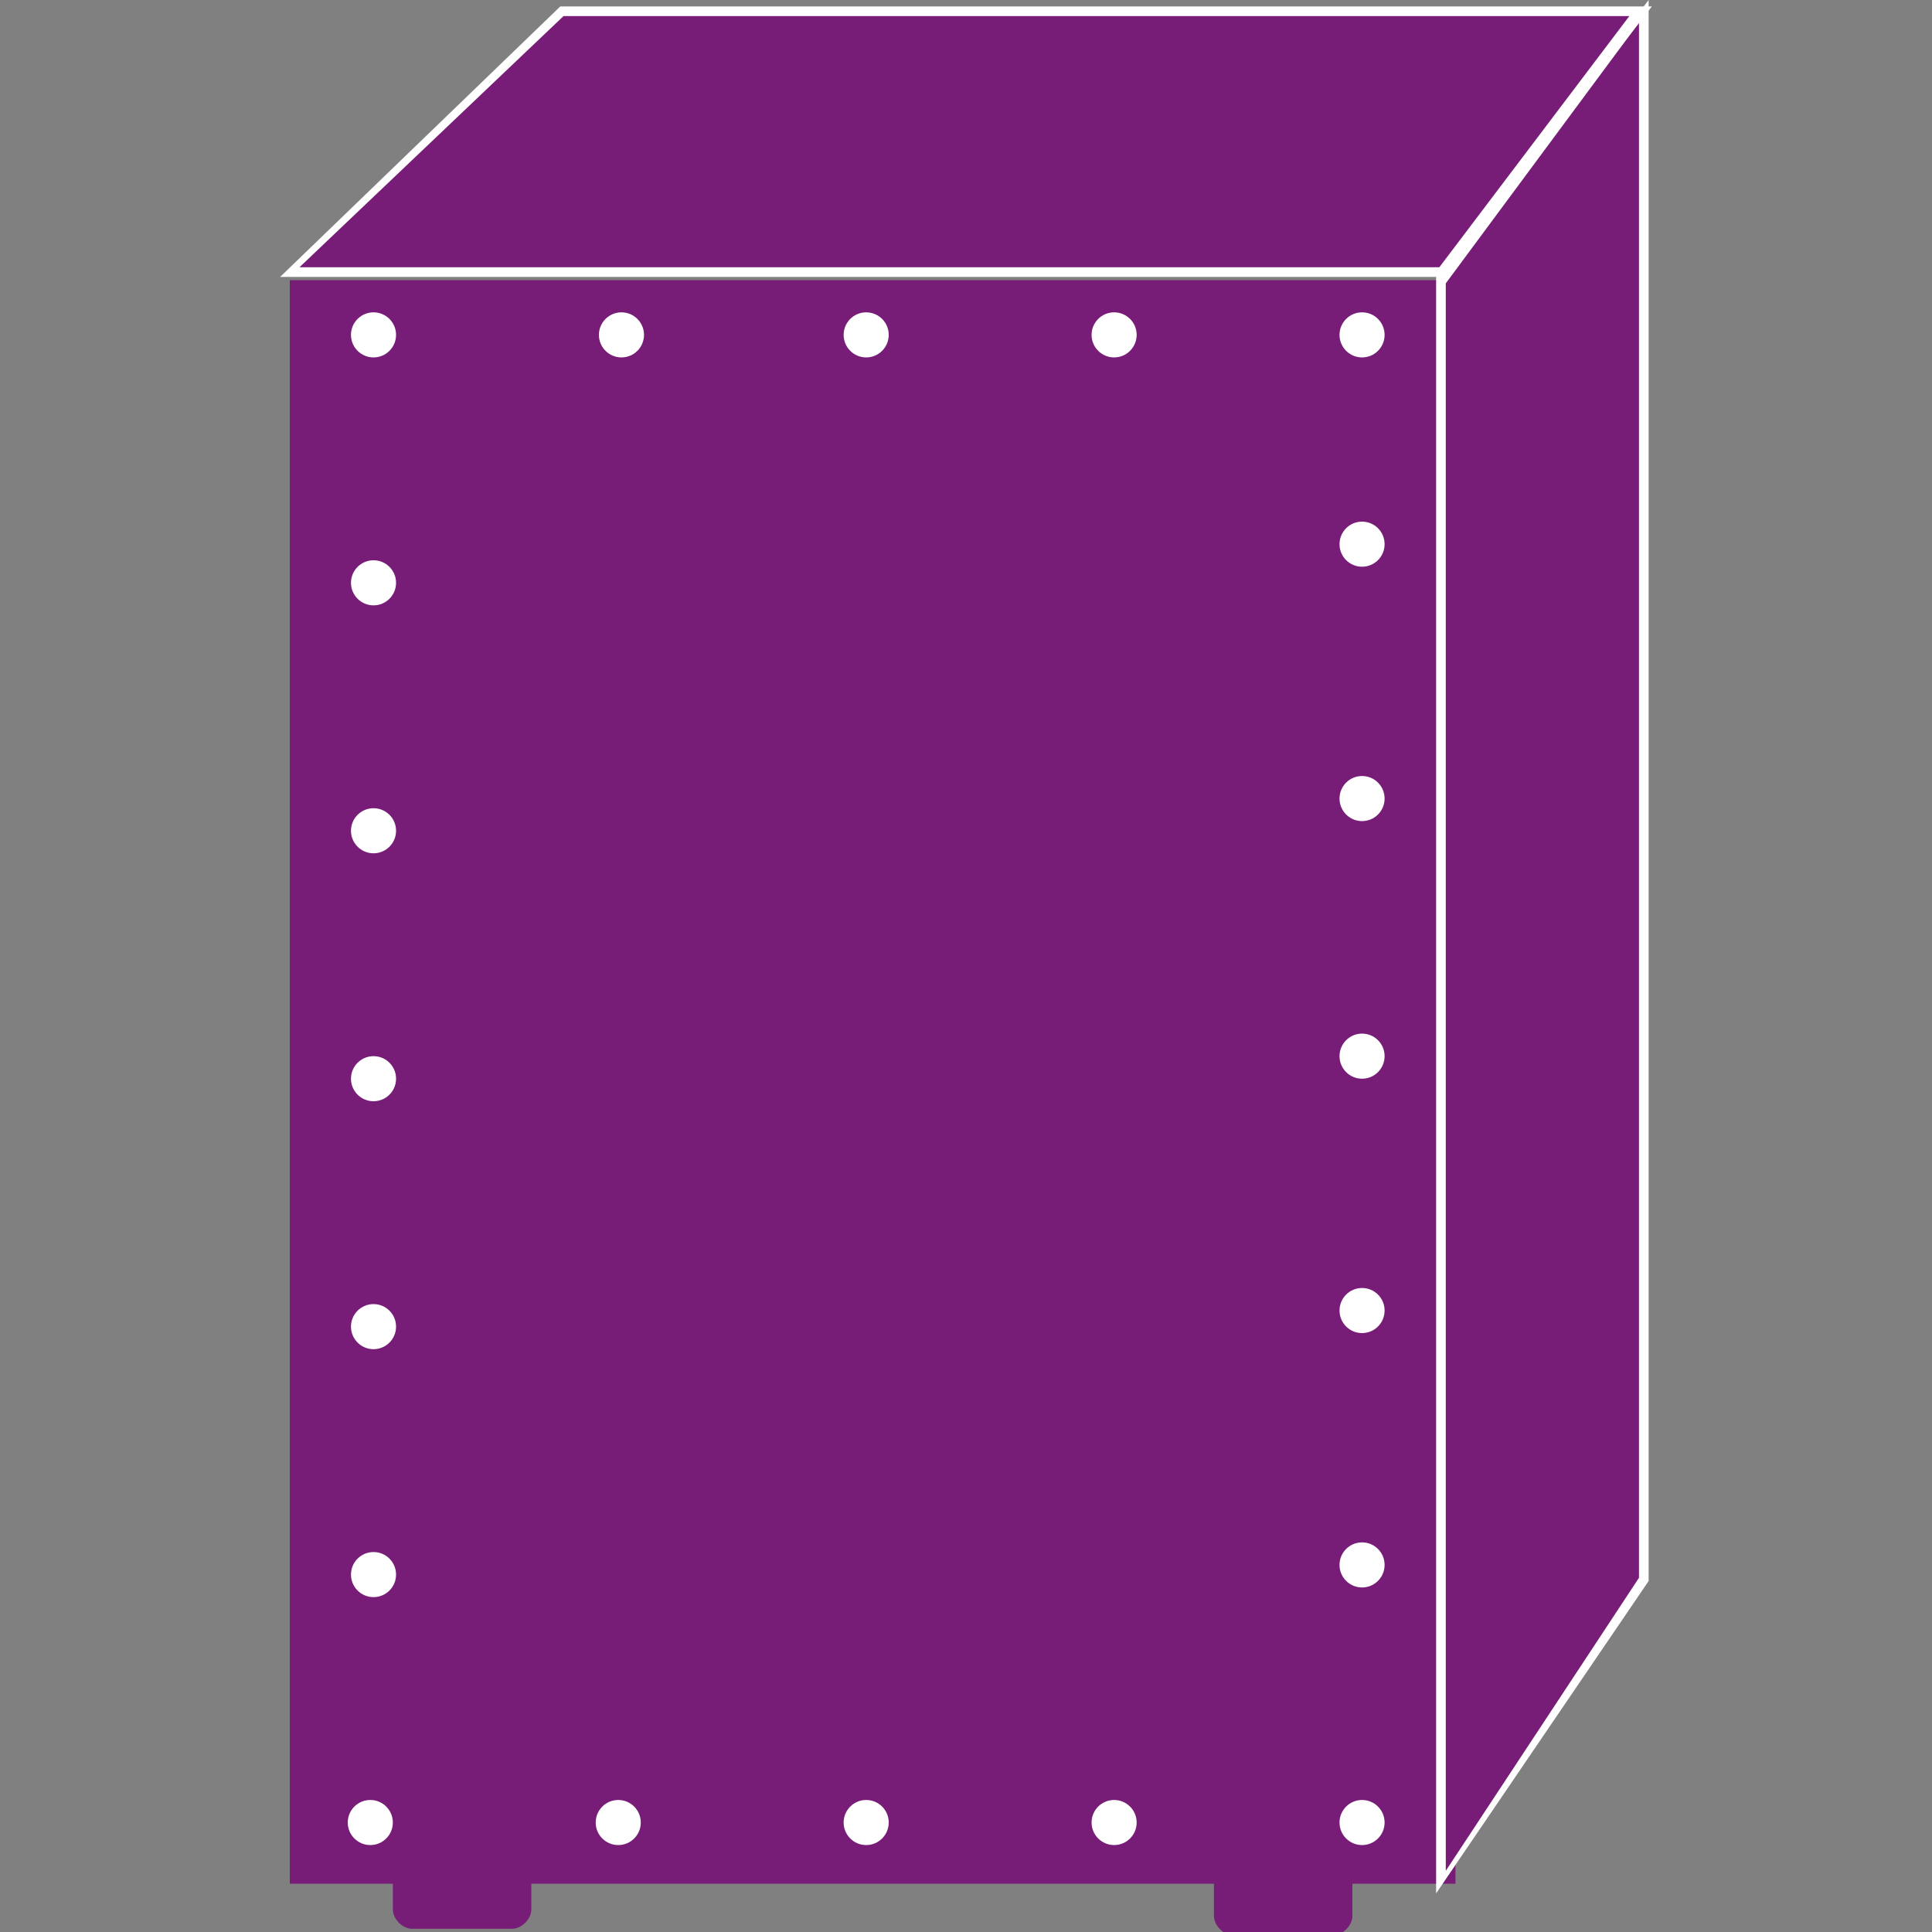
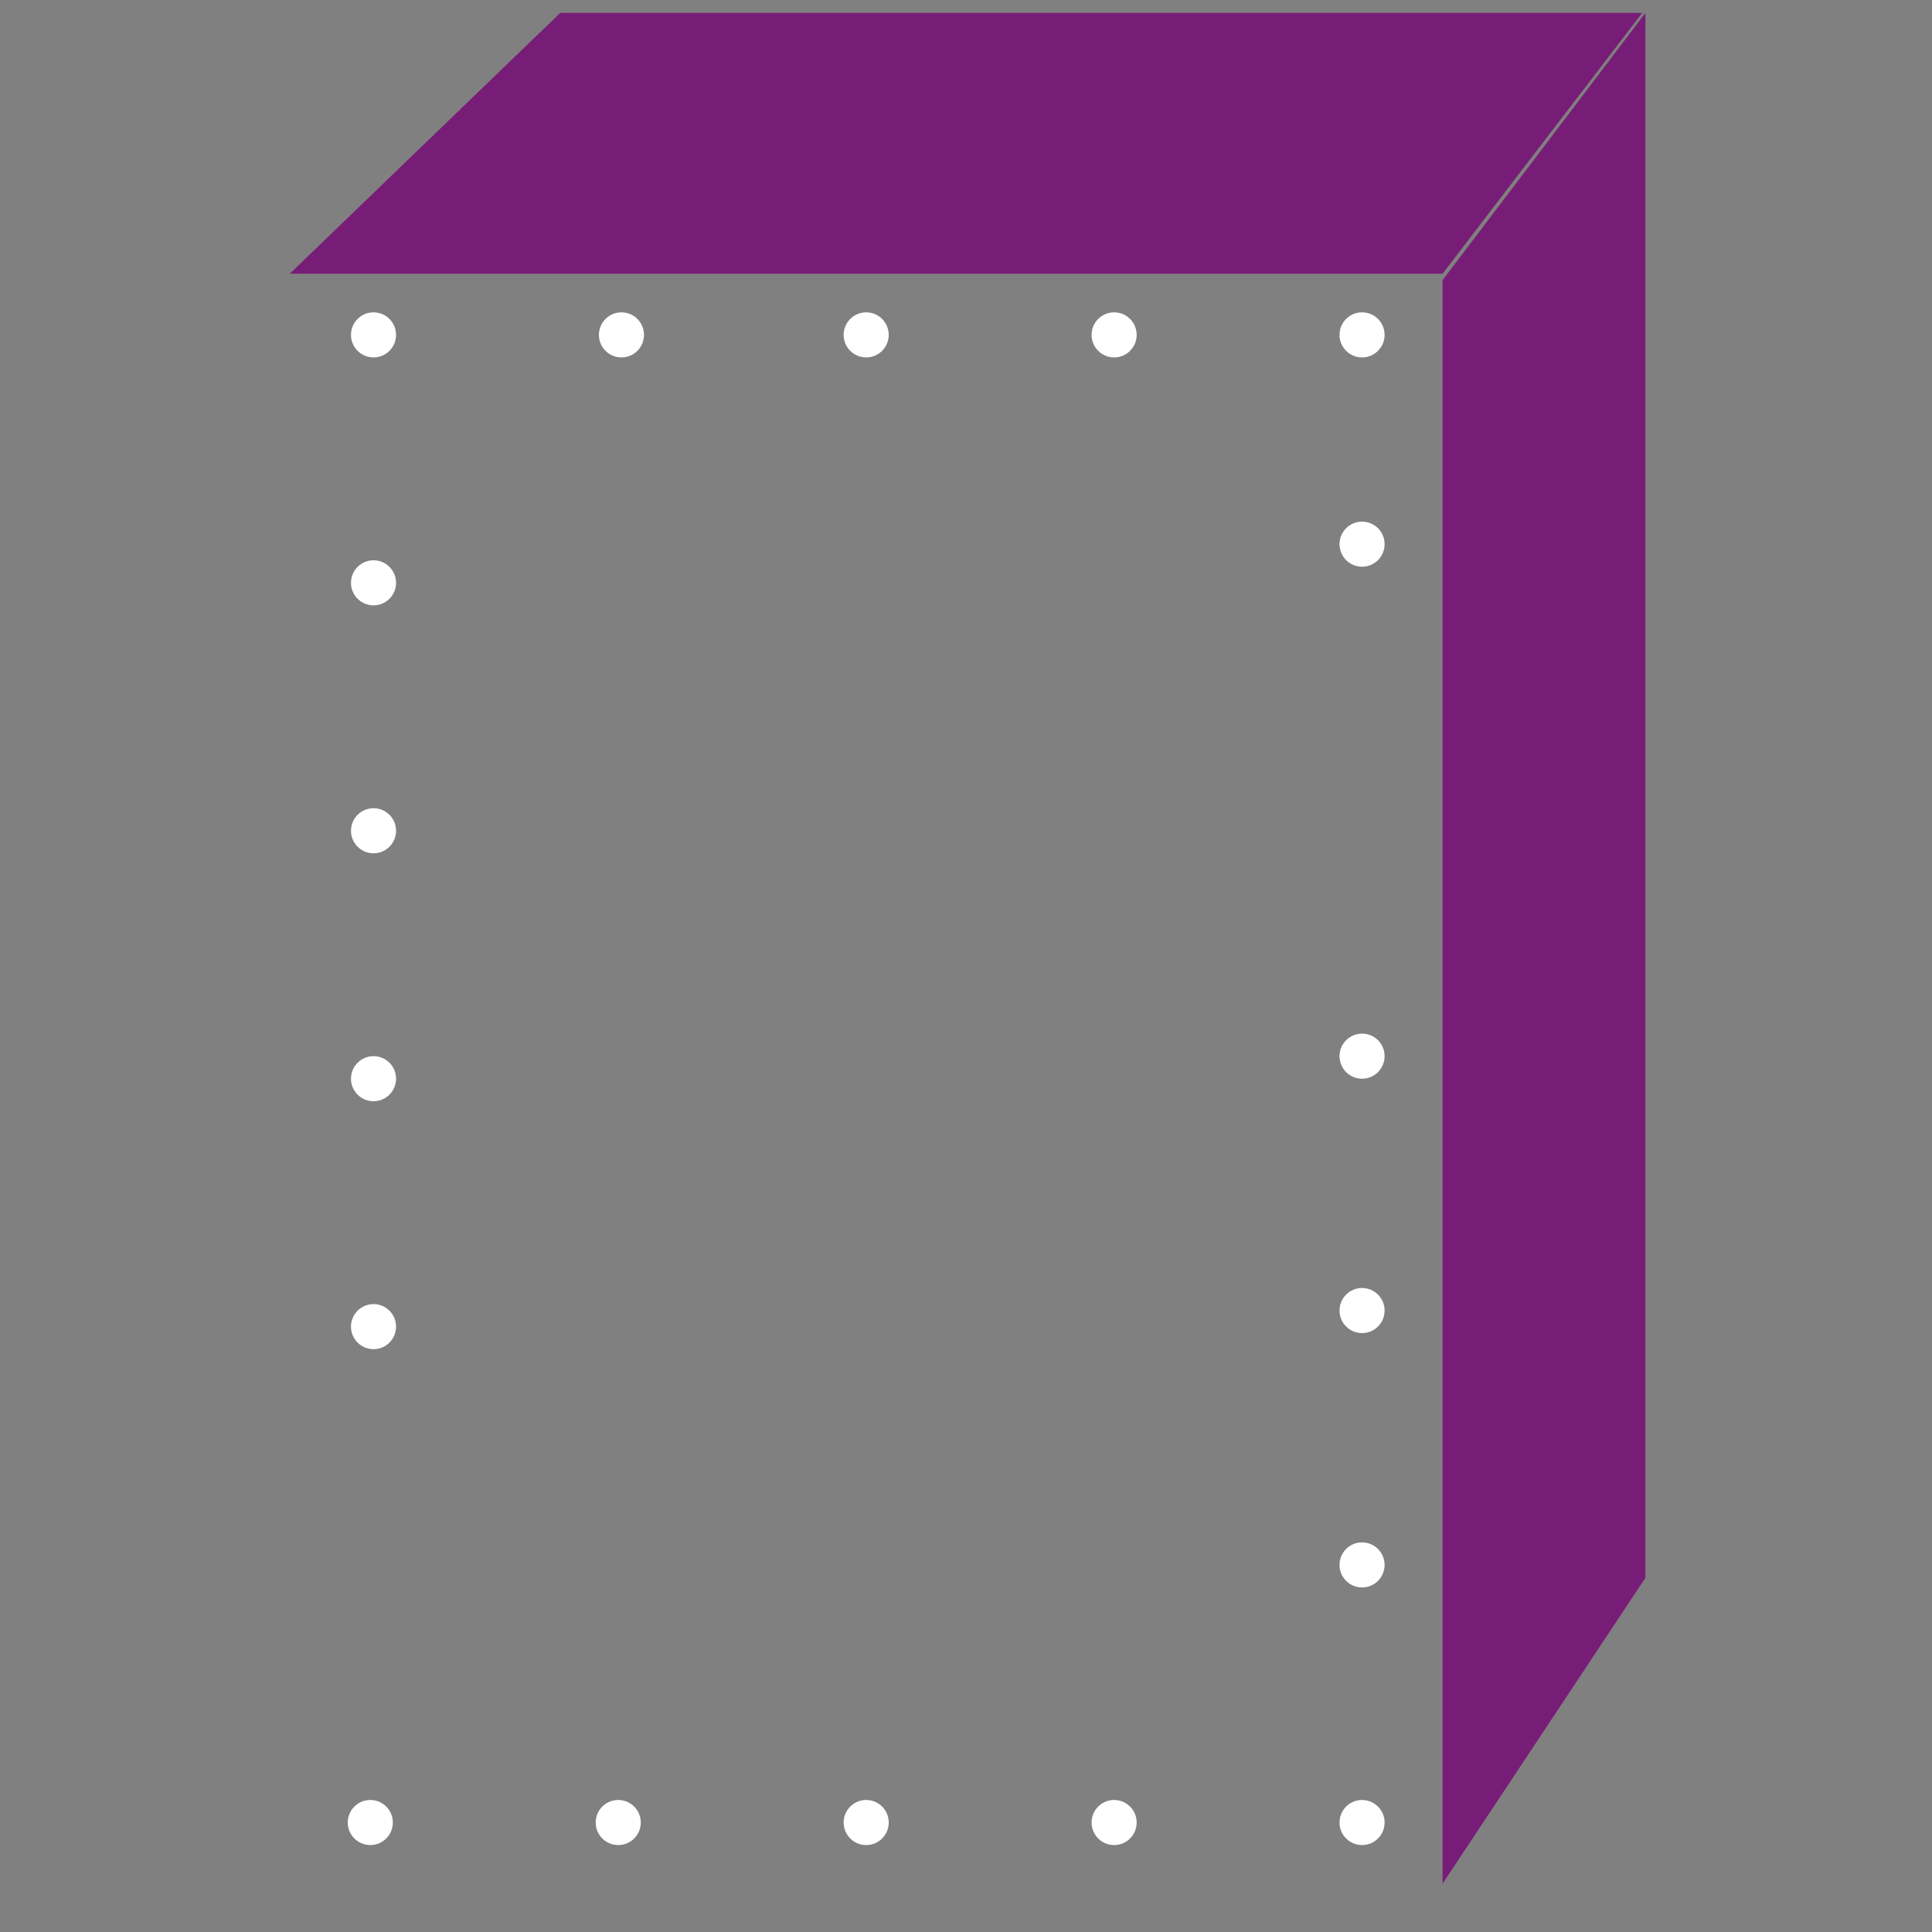
<svg xmlns="http://www.w3.org/2000/svg" height="60" viewBox="0 0 60 60" width="60">
  <rect x="0" y="0" width="60" height="60" fill="#808080" stroke="none" />
-   <path d="m44.8 8.7h-35.8v49.8h3.2v.8c0 .3.3.6.6.6h3.1c.3 0 .6-.3.6-.6v-.8h21.2v.2.8c0 .3.3.6.6.6h3.1c.3 0 .6-.3.6-.6v-.8-.2h3.2v-49.8z" fill="#781d77" />
  <path d="m51.1 49-6.3 9.5v-49.8l6.3-8.3z" fill="#781d77" />
-   <path d="m44.6 58.8v-50.2l6.6-8.6v49.1zm.3-50v49.3l6-9.1v-48.3s-6 8.1-6 8.1z" fill="#fff" />
  <path d="m44.8 8.5h-35.8l8.4-8.1h33.6z" fill="#781d77" />
  <g fill="#fff">
-     <path d="m44.8 8.6h-36.1l8.7-8.4h33.9zm-35.5-.3h35.4l5.9-7.8h-33.1z" />
    <circle cx="11.6" cy="10.4" r=".7" />
    <circle cx="19.3" cy="10.4" r=".7" />
    <circle cx="26.9" cy="10.4" r=".7" />
    <circle cx="34.6" cy="10.4" r=".7" />
    <circle cx="42.3" cy="10.4" r=".7" />
    <circle cx="11.5" cy="56.6" r=".7" />
    <circle cx="19.2" cy="56.6" r=".7" />
    <circle cx="26.9" cy="56.6" r=".7" />
    <circle cx="34.6" cy="56.6" r=".7" />
    <circle cx="42.3" cy="56.6" r=".7" />
    <circle cx="42.3" cy="48.6" r=".7" />
    <circle cx="42.3" cy="40.7" r=".7" />
    <circle cx="42.3" cy="32.8" r=".7" />
-     <circle cx="42.3" cy="24.8" r=".7" />
    <circle cx="42.3" cy="16.9" r=".7" />
-     <circle cx="11.6" cy="48.9" r=".7" />
    <circle cx="11.6" cy="41.2" r=".7" />
    <circle cx="11.6" cy="33.5" r=".7" />
    <circle cx="11.6" cy="25.8" r=".7" />
    <circle cx="11.6" cy="18.1" r=".7" />
  </g>
</svg>